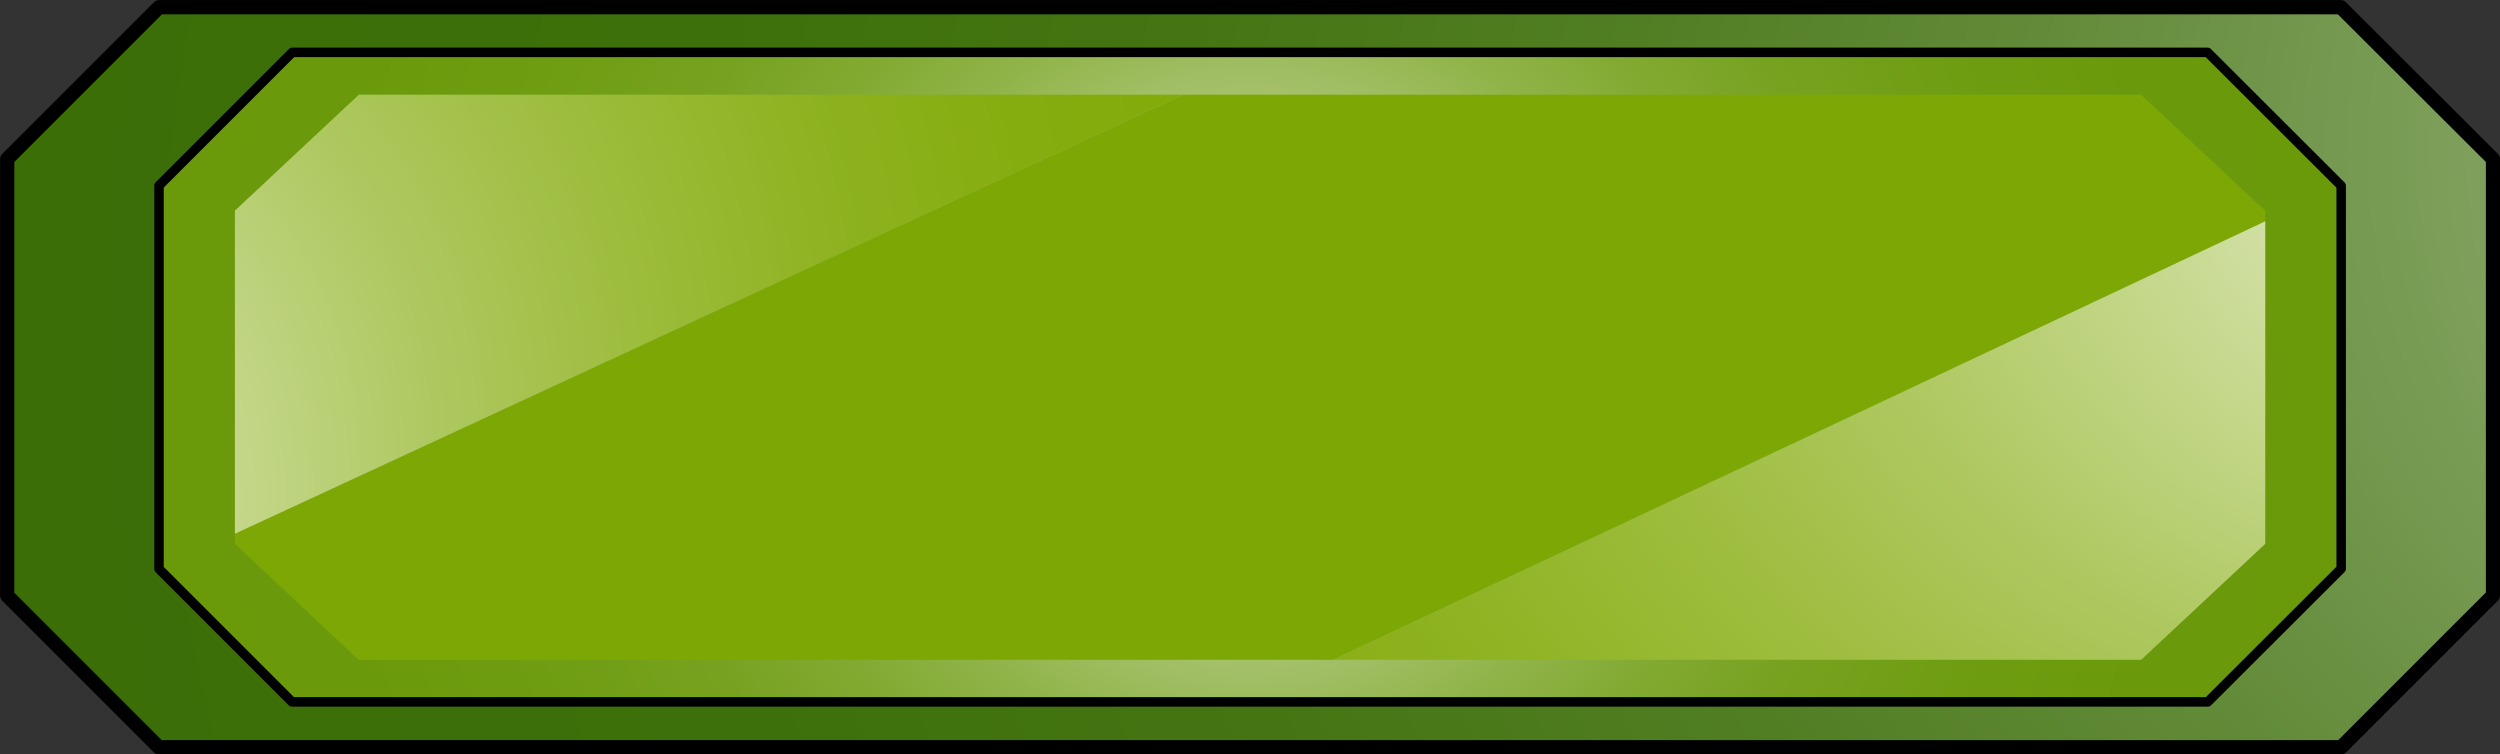
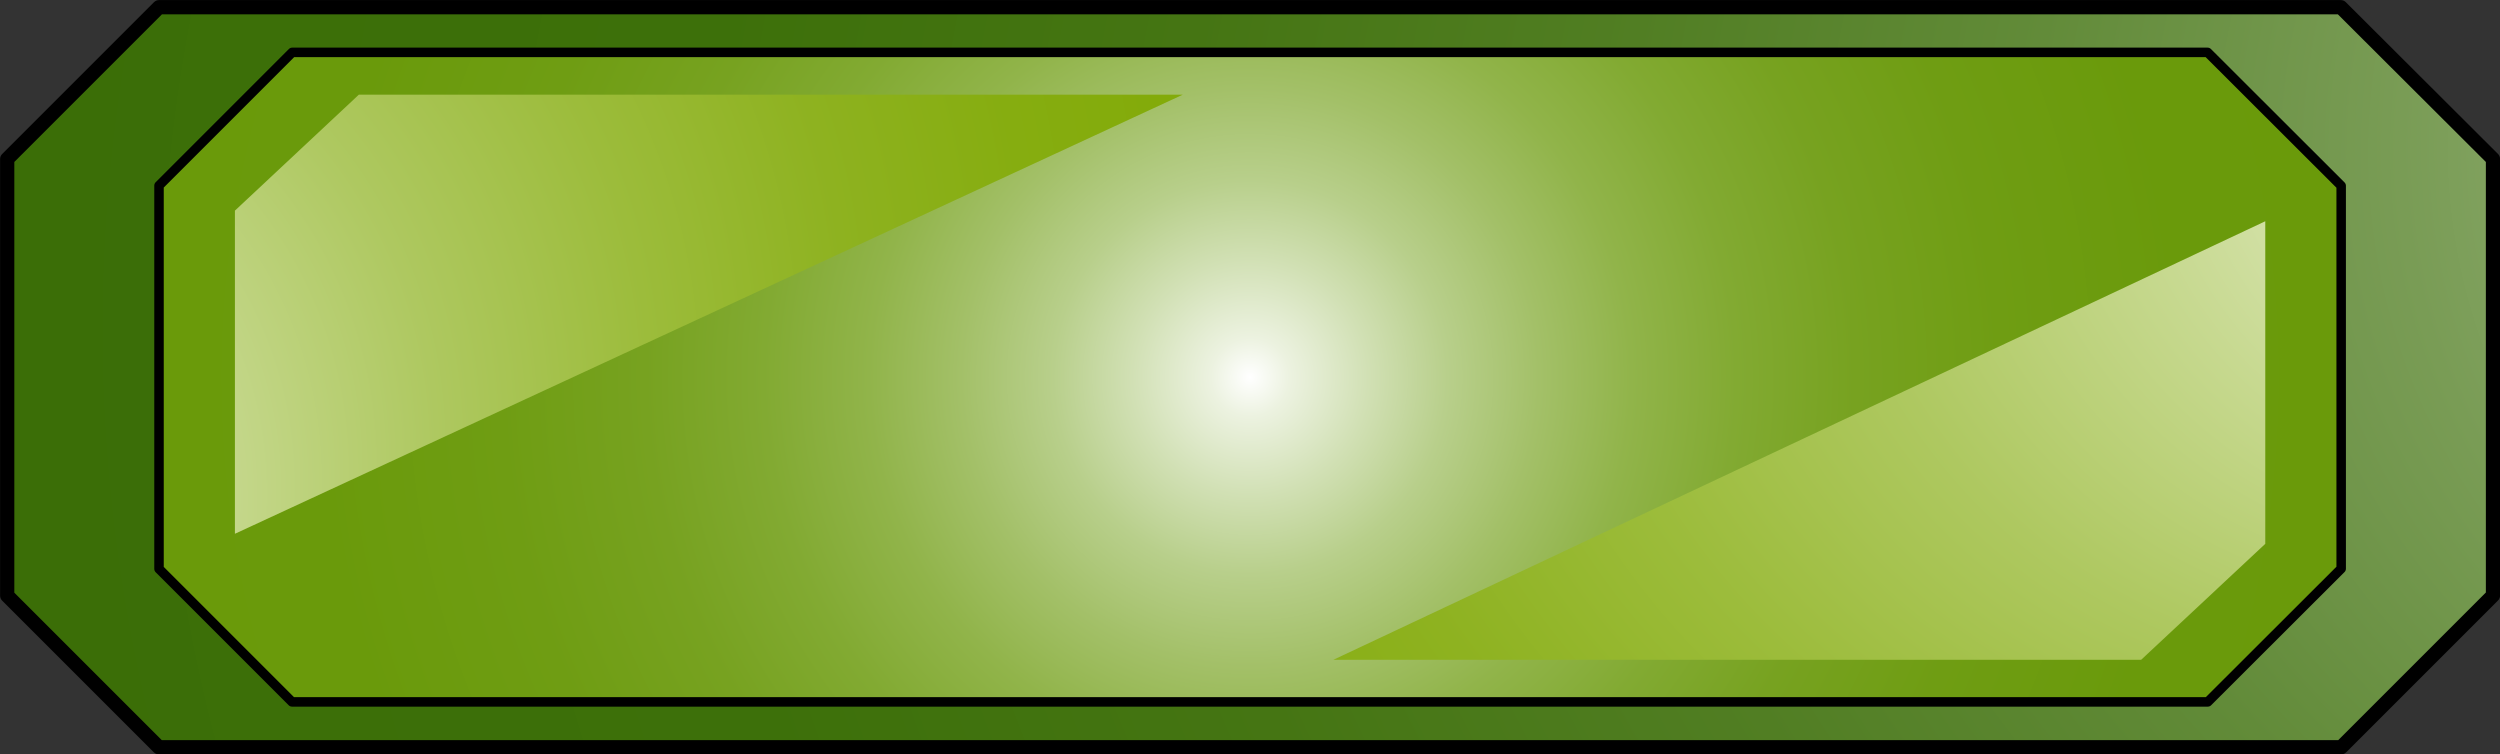
<svg xmlns="http://www.w3.org/2000/svg" xmlns:xlink="http://www.w3.org/1999/xlink" viewBox="0 0 131.75 39.75">
  <rect x="0" y="0" width="131.75" height="39.75" fill="#333333" stroke="none" />
  <defs>
    <style>.cls-1,.cls-7,.cls-8{fill:none;stroke:#000;}.cls-1{stroke-miterlimit:10;stroke-width:0.79px;}.cls-2{fill:url(#Degradado_sin_nombre_80);}.cls-3{fill:url(#Degradado_sin_nombre_59);}.cls-4{fill:url(#Degradado_sin_nombre_22);}.cls-5{fill:url(#Degradado_sin_nombre_54);}.cls-6{fill:url(#Degradado_sin_nombre_54-2);}.cls-7,.cls-8{stroke-linecap:round;stroke-linejoin:round;}.cls-7{stroke-width:0.75px;}.cls-8{stroke-width:0.5px;}</style>
    <radialGradient id="Degradado_sin_nombre_80" cx="98.05" cy="19.11" fx="4.168" fy="50.305" r="98.93" gradientTransform="translate(192.7 50.49) rotate(-172.15) scale(1 0.95)" gradientUnits="userSpaceOnUse">
      <stop offset="0" stop-color="#fff" />
      <stop offset="0.07" stop-color="#dbe4d1" />
      <stop offset="0.16" stop-color="#b6c9a2" />
      <stop offset="0.25" stop-color="#95b079" />
      <stop offset="0.35" stop-color="#799c55" />
      <stop offset="0.45" stop-color="#628b39" />
      <stop offset="0.56" stop-color="#517e23" />
      <stop offset="0.68" stop-color="#457513" />
      <stop offset="0.81" stop-color="#3d700a" />
      <stop offset="1" stop-color="#3b6e07" />
    </radialGradient>
    <radialGradient id="Degradado_sin_nombre_59" cx="65.88" cy="19.88" r="69.28" gradientUnits="userSpaceOnUse">
      <stop offset="0" stop-color="#fff" />
      <stop offset="0.03" stop-color="#ecf2e0" />
      <stop offset="0.09" stop-color="#d1e0b4" />
      <stop offset="0.15" stop-color="#b8cf8b" />
      <stop offset="0.22" stop-color="#a3c068" />
      <stop offset="0.29" stop-color="#91b44a" />
      <stop offset="0.37" stop-color="#82aa32" />
      <stop offset="0.46" stop-color="#77a220" />
      <stop offset="0.57" stop-color="#6f9d13" />
      <stop offset="0.71" stop-color="#6a9a0b" />
      <stop offset="1" stop-color="#699909" />
    </radialGradient>
    <radialGradient id="Degradado_sin_nombre_22" cx="86.81" cy="28.05" fx="71.555" fy="-66.779" r="96.04" gradientTransform="matrix(0.8, -0.6, 0.52, 0.7, 2.66, 60.5)" gradientUnits="userSpaceOnUse">
      <stop offset="0" stop-color="#fff" />
      <stop offset="0" stop-color="#fcfdfa" />
      <stop offset="0.04" stop-color="#e5edcc" />
      <stop offset="0.09" stop-color="#cfdea2" />
      <stop offset="0.14" stop-color="#bbd17c" />
      <stop offset="0.19" stop-color="#aac55c" />
      <stop offset="0.25" stop-color="#9cbc40" />
      <stop offset="0.32" stop-color="#90b42a" />
      <stop offset="0.4" stop-color="#88ae19" />
      <stop offset="0.49" stop-color="#82aa0e" />
      <stop offset="0.63" stop-color="#7ea807" />
      <stop offset="1" stop-color="#7da705" />
    </radialGradient>
    <radialGradient id="Degradado_sin_nombre_54" cx="15.4" cy="12.47" fx="-21.1" fy="35.248" r="49.99" gradientUnits="userSpaceOnUse">
      <stop offset="0.1" stop-color="#fff" />
      <stop offset="0.22" stop-color="#e4ecc9" />
      <stop offset="0.37" stop-color="#c7d990" />
      <stop offset="0.51" stop-color="#aec860" />
      <stop offset="0.64" stop-color="#9cbc3b" />
      <stop offset="0.76" stop-color="#8eb220" />
      <stop offset="0.87" stop-color="#86ad10" />
      <stop offset="0.96" stop-color="#83ab0a" />
    </radialGradient>
    <radialGradient id="Degradado_sin_nombre_54-2" cx="99.42" cy="11.21" fx="153.275" fy="1.343" r="57.89" gradientTransform="translate(0 -0.7)" xlink:href="#Degradado_sin_nombre_54" />
  </defs>
  <g id="Capa_2" data-name="Capa 2">
    <g id="drawings">
      <polygon class="cls-1" points="119.38 11.1 119.38 28.65 112.84 34.76 18.9 34.76 12.38 28.66 12.38 11.1 18.91 4.99 112.83 4.99 119.38 11.1" />
-       <path class="cls-2" d="M123.37.38H8.38l-8,8v23l8,8h115l8-8v-23Zm0,29.59-7,7h-101l-7-7V9.77l7-7H116.35l7,7Z" />
+       <path class="cls-2" d="M123.37.38H8.38l-8,8v23l8,8h115l8-8v-23Zm0,29.59-7,7h-101l-7-7V9.77H116.35l7,7Z" />
      <polygon class="cls-3" points="116.35 2.75 15.4 2.75 8.38 9.78 8.38 29.98 15.39 36.99 116.35 36.99 123.38 29.98 123.38 9.79 116.35 2.75" />
-       <polygon class="cls-4" points="119.38 11.11 119.38 11.66 70.27 34.77 18.9 34.77 12.38 28.66 12.38 28.13 62.33 4.99 112.83 4.99 119.38 11.11" />
      <polygon class="cls-5" points="62.33 4.99 12.38 28.13 12.38 11.1 18.91 4.99 62.33 4.99" />
      <polygon class="cls-6" points="119.38 11.66 119.38 28.66 112.84 34.77 70.27 34.77 119.38 11.66" />
      <polygon class="cls-7" points="131.38 8.38 131.38 31.38 123.38 39.38 8.37 39.38 0.38 31.39 0.38 8.38 8.38 0.38 123.36 0.38 131.38 8.38" />
      <polygon class="cls-8" points="123.38 9.79 123.38 29.97 116.35 36.99 15.39 36.99 8.38 29.98 8.38 9.78 15.4 2.76 116.34 2.76 123.38 9.79" />
    </g>
  </g>
</svg>